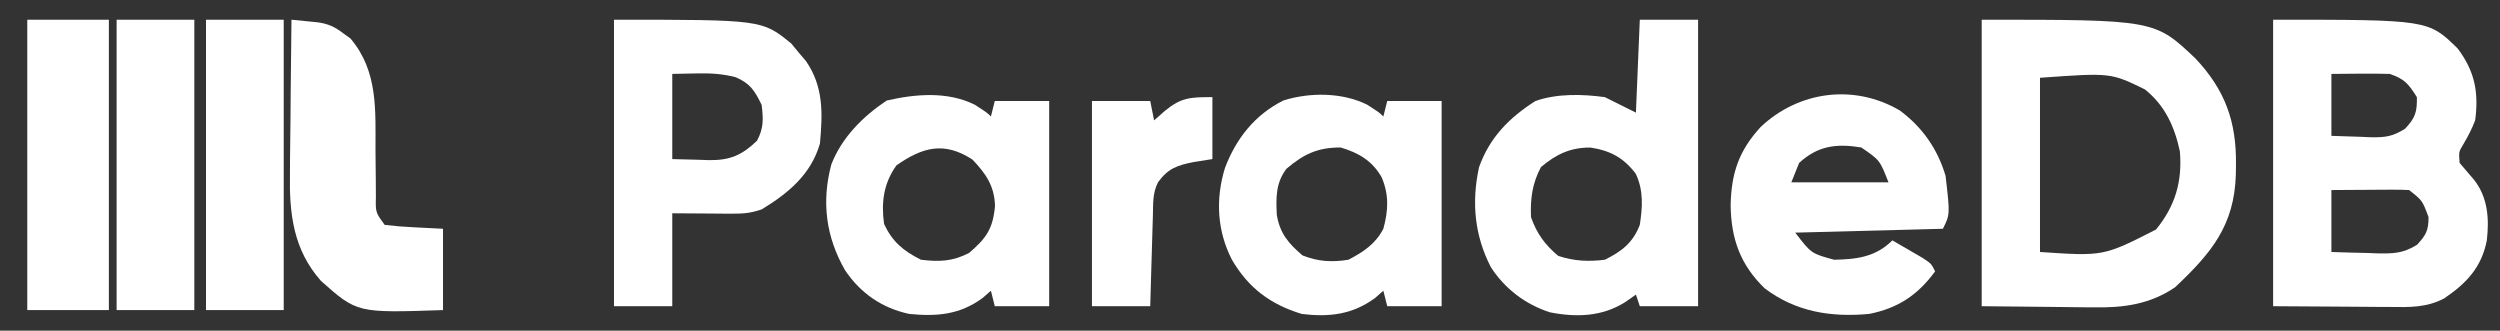
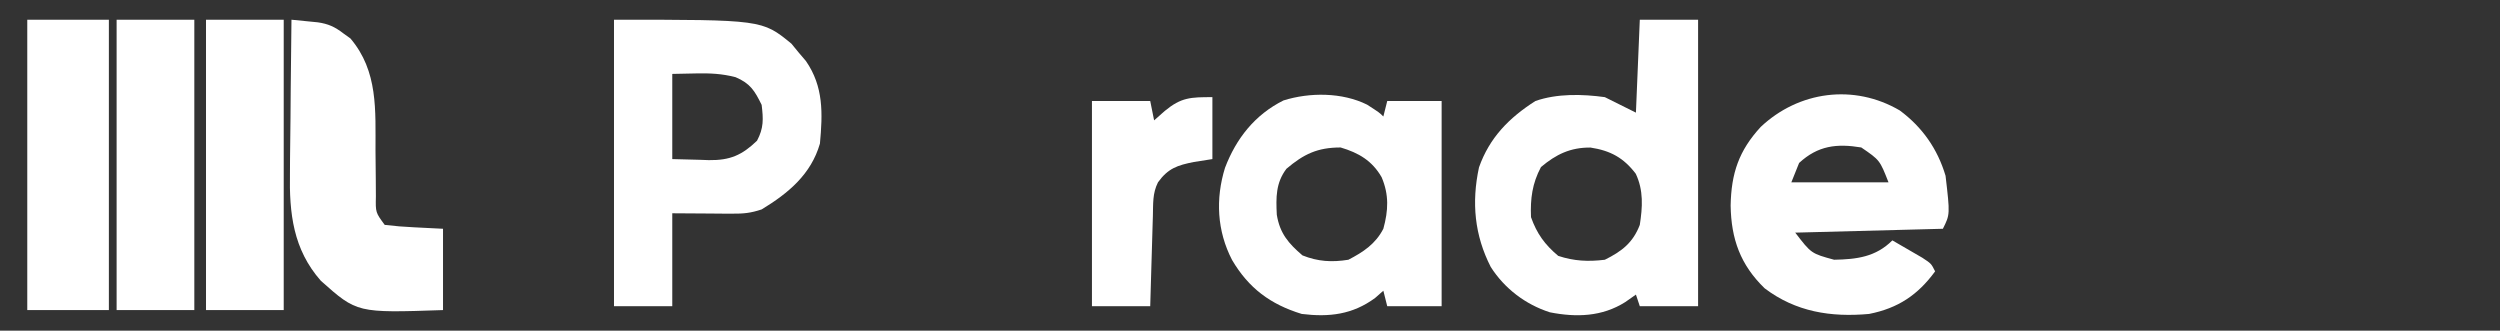
<svg xmlns="http://www.w3.org/2000/svg" width="189" height="25" viewBox="0 0 189 25" fill="none">
  <rect x="0" y="0" width="189" height="25" fill="#333333" stroke="none" />
  <g clip-path="url(#clip0_5129_236)">
-     <path d="M171.848 1.49C183.576 1.49 183.576 1.49 185.801 3.667C187.092 5.39 187.403 6.965 187.123 9.1C186.866 9.76 186.57 10.34 186.205 10.946C185.88 11.479 185.88 11.479 185.948 12.319C186.313 12.751 186.679 13.182 187.05 13.608C188.088 14.934 188.191 16.553 188.004 18.173C187.61 20.206 186.468 21.419 184.773 22.563C183.41 23.271 182.152 23.225 180.654 23.206C180.431 23.205 180.207 23.205 179.976 23.204C179.146 23.201 178.315 23.193 177.484 23.185C175.624 23.173 173.764 23.161 171.848 23.149C171.848 16.002 171.848 8.854 171.848 1.49ZM176.254 5.588C176.254 7.133 176.254 8.679 176.254 10.271C176.999 10.295 177.744 10.319 178.512 10.344C178.744 10.355 178.976 10.365 179.215 10.376C180.326 10.393 180.85 10.335 181.821 9.735C182.594 8.919 182.739 8.463 182.716 7.344C182.099 6.356 181.776 5.958 180.66 5.588C179.904 5.567 179.158 5.56 178.402 5.569C177.693 5.576 176.984 5.582 176.254 5.588ZM176.254 14.368C176.254 15.914 176.254 17.459 176.254 19.051C177.154 19.083 178.053 19.106 178.953 19.124C179.207 19.134 179.461 19.144 179.722 19.154C180.967 19.173 181.647 19.166 182.731 18.505C183.411 17.764 183.598 17.421 183.598 16.417C183.134 15.159 183.134 15.159 182.129 14.368C181.682 14.344 181.234 14.337 180.786 14.34C180.392 14.341 180.392 14.341 179.989 14.343C179.714 14.345 179.438 14.348 179.155 14.35C178.738 14.352 178.738 14.352 178.314 14.354C177.627 14.357 176.94 14.363 176.254 14.368Z" fill="white" />
-     <path d="M149.816 1.49C162.885 1.49 162.885 1.49 165.973 4.417C168.22 6.805 169.082 9.193 169.039 12.448C169.036 12.691 169.033 12.935 169.03 13.187C168.919 17.035 167.188 19.125 164.439 21.715C162.541 23.008 160.532 23.279 158.279 23.235C157.954 23.233 157.954 23.233 157.622 23.232C156.825 23.227 156.029 23.215 155.232 23.204C153.445 23.186 151.658 23.167 149.816 23.149C149.816 16.002 149.816 8.854 149.816 1.49ZM154.223 5.88C154.223 10.227 154.223 14.573 154.223 19.051C159.026 19.375 159.026 19.375 162.994 17.353C164.44 15.587 164.995 13.72 164.798 11.441C164.403 9.584 163.669 7.963 162.154 6.759C159.571 5.496 159.571 5.496 154.223 5.88Z" fill="white" />
    <path d="M123.969 1.49C125.423 1.49 126.877 1.49 128.376 1.49C128.376 8.638 128.376 15.785 128.376 23.149C126.921 23.149 125.467 23.149 123.969 23.149C123.872 22.859 123.775 22.569 123.676 22.271C123.409 22.458 123.142 22.645 122.868 22.838C121.124 23.941 119.181 24.007 117.169 23.61C115.326 23.018 113.744 21.815 112.702 20.184C111.472 17.782 111.241 15.307 111.812 12.652C112.608 10.406 114.085 8.905 116.075 7.637C117.713 7.062 119.629 7.111 121.326 7.344C122.101 7.73 122.877 8.117 123.676 8.515C123.772 6.197 123.869 3.879 123.969 1.49ZM116.497 12.63C115.836 13.868 115.686 15.022 115.744 16.417C116.184 17.663 116.789 18.494 117.801 19.344C118.996 19.741 120.075 19.79 121.326 19.637C122.614 18.995 123.45 18.353 123.969 17.002C124.177 15.656 124.258 14.396 123.666 13.139C122.747 11.926 121.743 11.384 120.241 11.155C118.723 11.142 117.639 11.668 116.497 12.63Z" fill="white" />
    <path d="M46.418 1.49C57.62 1.49 57.62 1.49 59.83 3.3C60.098 3.627 60.098 3.627 60.371 3.96C60.556 4.177 60.741 4.394 60.931 4.617C62.269 6.555 62.197 8.575 61.987 10.856C61.317 13.178 59.6 14.607 57.581 15.832C56.734 16.113 56.207 16.159 55.328 16.153C55.092 16.152 54.855 16.151 54.612 16.151C54.313 16.148 54.014 16.145 53.707 16.143C52.28 16.134 52.28 16.134 50.824 16.124C50.824 18.442 50.824 20.761 50.824 23.149C49.37 23.149 47.916 23.149 46.418 23.149C46.418 16.002 46.418 8.854 46.418 1.49ZM50.824 5.588C50.824 7.713 50.824 9.838 50.824 12.027C51.521 12.045 52.218 12.063 52.935 12.082C53.152 12.09 53.369 12.098 53.592 12.106C55.196 12.126 56.095 11.73 57.232 10.637C57.743 9.672 57.711 9.006 57.581 7.929C57.051 6.854 56.722 6.308 55.607 5.834C54.571 5.569 53.691 5.529 52.623 5.551C52.03 5.563 51.436 5.575 50.824 5.588Z" fill="white" />
-     <path d="M73.682 7.911C74.618 8.514 74.618 8.514 74.912 8.807C75.009 8.421 75.106 8.034 75.206 7.636C76.563 7.636 77.92 7.636 79.318 7.636C79.318 12.755 79.318 17.874 79.318 23.148C77.961 23.148 76.604 23.148 75.206 23.148C75.06 22.569 75.06 22.569 74.912 21.978C74.603 22.249 74.603 22.249 74.288 22.526C72.562 23.797 70.829 23.937 68.743 23.734C66.692 23.297 65.061 22.174 63.893 20.441C62.445 17.928 62.091 15.275 62.85 12.429C63.633 10.402 65.248 8.787 67.036 7.6C69.221 7.1 71.623 6.896 73.682 7.911ZM67.77 12.502C66.796 13.869 66.614 15.29 66.834 16.929C67.451 18.262 68.293 18.973 69.624 19.636C71.007 19.804 72.01 19.77 73.259 19.124C74.546 18.025 75.07 17.31 75.223 15.564C75.18 14.063 74.528 13.117 73.516 12.063C71.401 10.685 69.765 11.105 67.77 12.502Z" fill="white" />
    <path d="M103.351 7.911C104.287 8.515 104.287 8.515 104.581 8.808C104.678 8.421 104.775 8.035 104.875 7.637C106.232 7.637 107.589 7.637 108.987 7.637C108.987 12.756 108.987 17.875 108.987 23.149C107.63 23.149 106.273 23.149 104.875 23.149C104.729 22.57 104.729 22.57 104.581 21.978C104.272 22.25 104.272 22.25 103.957 22.527C102.252 23.783 100.48 23.989 98.412 23.734C96.044 23.01 94.396 21.784 93.145 19.656C92.004 17.46 91.885 15.031 92.611 12.686C93.457 10.463 94.876 8.667 97.031 7.593C99.017 6.97 101.471 6.978 103.351 7.911ZM97.255 12.759C96.444 13.83 96.462 14.932 96.526 16.234C96.753 17.641 97.41 18.404 98.467 19.308C99.645 19.777 100.686 19.837 101.937 19.637C103.071 19.051 103.992 18.438 104.581 17.295C104.96 15.914 105.018 14.732 104.452 13.399C103.735 12.151 102.716 11.553 101.35 11.149C99.597 11.149 98.558 11.654 97.255 12.759Z" fill="white" />
    <path d="M143.626 8.352C145.329 9.617 146.476 11.251 147.084 13.289C147.425 16.212 147.425 16.212 146.882 17.295C141.357 17.439 141.357 17.439 135.72 17.587C136.929 19.165 136.929 19.165 138.657 19.636C140.377 19.606 141.808 19.424 143.063 18.173C143.548 18.451 144.031 18.732 144.514 19.014C144.783 19.17 145.052 19.326 145.33 19.487C146.001 19.929 146.001 19.929 146.295 20.514C144.995 22.295 143.491 23.303 141.301 23.734C138.411 23.995 135.76 23.578 133.406 21.795C131.573 20.017 130.876 18.071 130.836 15.539C130.88 13.107 131.458 11.387 133.113 9.593C135.973 6.897 140.147 6.314 143.626 8.352ZM136.013 12.319C135.819 12.802 135.626 13.285 135.426 13.782C137.849 13.782 140.273 13.782 142.77 13.782C142.112 12.105 142.112 12.105 140.713 11.148C138.856 10.842 137.438 11.006 136.013 12.319Z" fill="white" />
    <path d="M22.035 1.49C22.461 1.531 22.886 1.573 23.312 1.617C23.549 1.64 23.785 1.663 24.029 1.688C24.82 1.804 25.314 2.029 25.946 2.515C26.127 2.644 26.307 2.774 26.493 2.908C28.6 5.389 28.38 8.347 28.388 11.423C28.392 12.13 28.399 12.837 28.409 13.544C28.415 13.982 28.417 14.419 28.417 14.857C28.391 16.062 28.391 16.062 29.085 17.002C29.842 17.092 30.566 17.152 31.325 17.185C32.04 17.222 32.755 17.258 33.492 17.295C33.492 19.323 33.492 21.352 33.492 23.442C26.992 23.663 26.992 23.663 24.257 21.228C22.16 18.847 21.862 16.126 21.921 13.066C21.922 12.733 21.924 12.4 21.926 12.056C21.932 11.004 21.947 9.951 21.962 8.899C21.968 8.18 21.973 7.462 21.978 6.743C21.991 4.992 22.011 3.241 22.035 1.49Z" fill="white" />
    <path d="M2.062 1.49C4.098 1.49 6.134 1.49 8.231 1.49C8.231 8.734 8.231 15.978 8.231 23.442C6.196 23.442 4.16 23.442 2.062 23.442C2.062 16.198 2.062 8.954 2.062 1.49Z" fill="white" />
    <path d="M15.574 1.49C17.513 1.49 19.452 1.49 21.449 1.49C21.449 8.734 21.449 15.978 21.449 23.442C19.511 23.442 17.572 23.442 15.574 23.442C15.574 16.198 15.574 8.954 15.574 1.49Z" fill="white" />
    <path d="M8.816 1.49C10.755 1.49 12.694 1.49 14.691 1.49C14.691 8.734 14.691 15.978 14.691 23.442C12.753 23.442 10.814 23.442 8.816 23.442C8.816 16.198 8.816 8.954 8.816 1.49Z" fill="white" />
    <path d="M91.657 7.344C91.657 8.889 91.657 10.434 91.657 12.027C90.966 12.135 90.966 12.135 90.262 12.246C89.021 12.491 88.309 12.722 87.544 13.783C87.119 14.631 87.186 15.399 87.158 16.346C87.152 16.54 87.146 16.734 87.139 16.934C87.12 17.554 87.103 18.175 87.085 18.795C87.073 19.215 87.06 19.636 87.047 20.056C87.015 21.087 86.986 22.118 86.957 23.149C85.503 23.149 84.049 23.149 82.551 23.149C82.551 18.03 82.551 12.911 82.551 7.636C84.005 7.636 85.459 7.636 86.957 7.636C87.054 8.119 87.151 8.602 87.251 9.1C87.517 8.864 87.784 8.629 88.059 8.386C89.305 7.357 90.007 7.344 91.657 7.344Z" fill="white" />
  </g>
  <defs>
    <clipPath id="clip0_5129_236">
      <rect width="188" height="24" fill="white" transform="translate(0.887 0.319)" />
    </clipPath>
  </defs>
</svg>